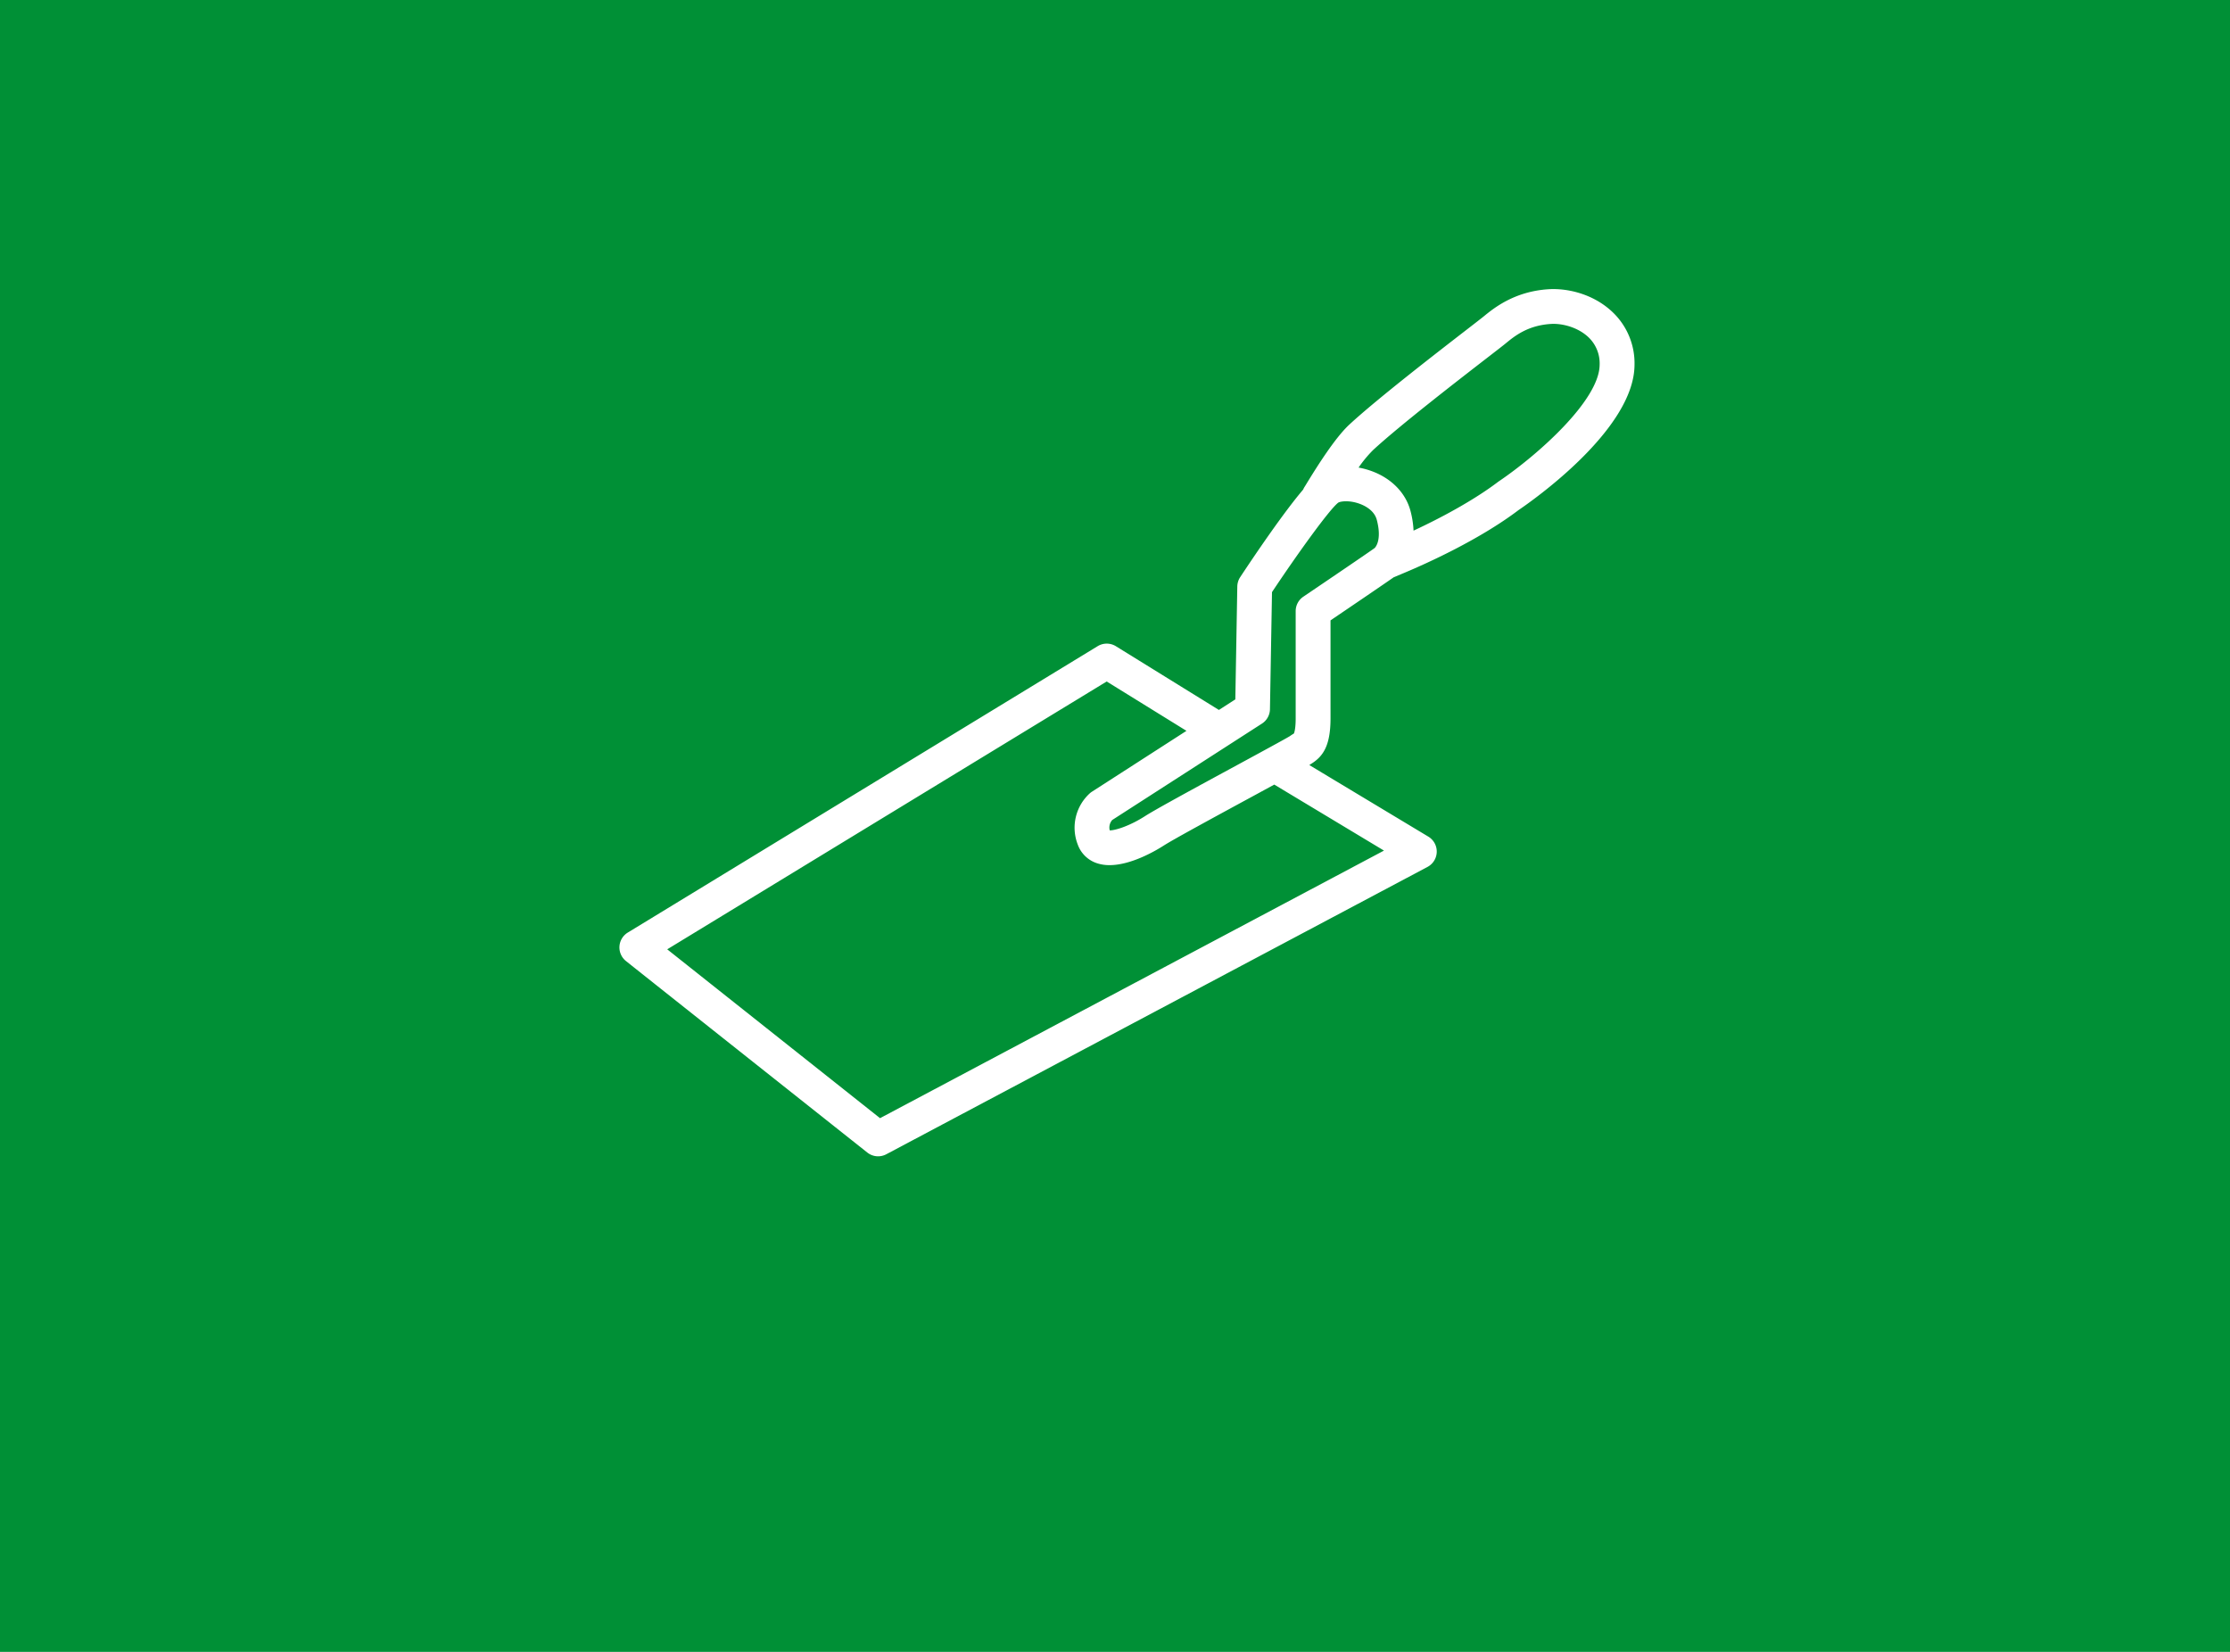
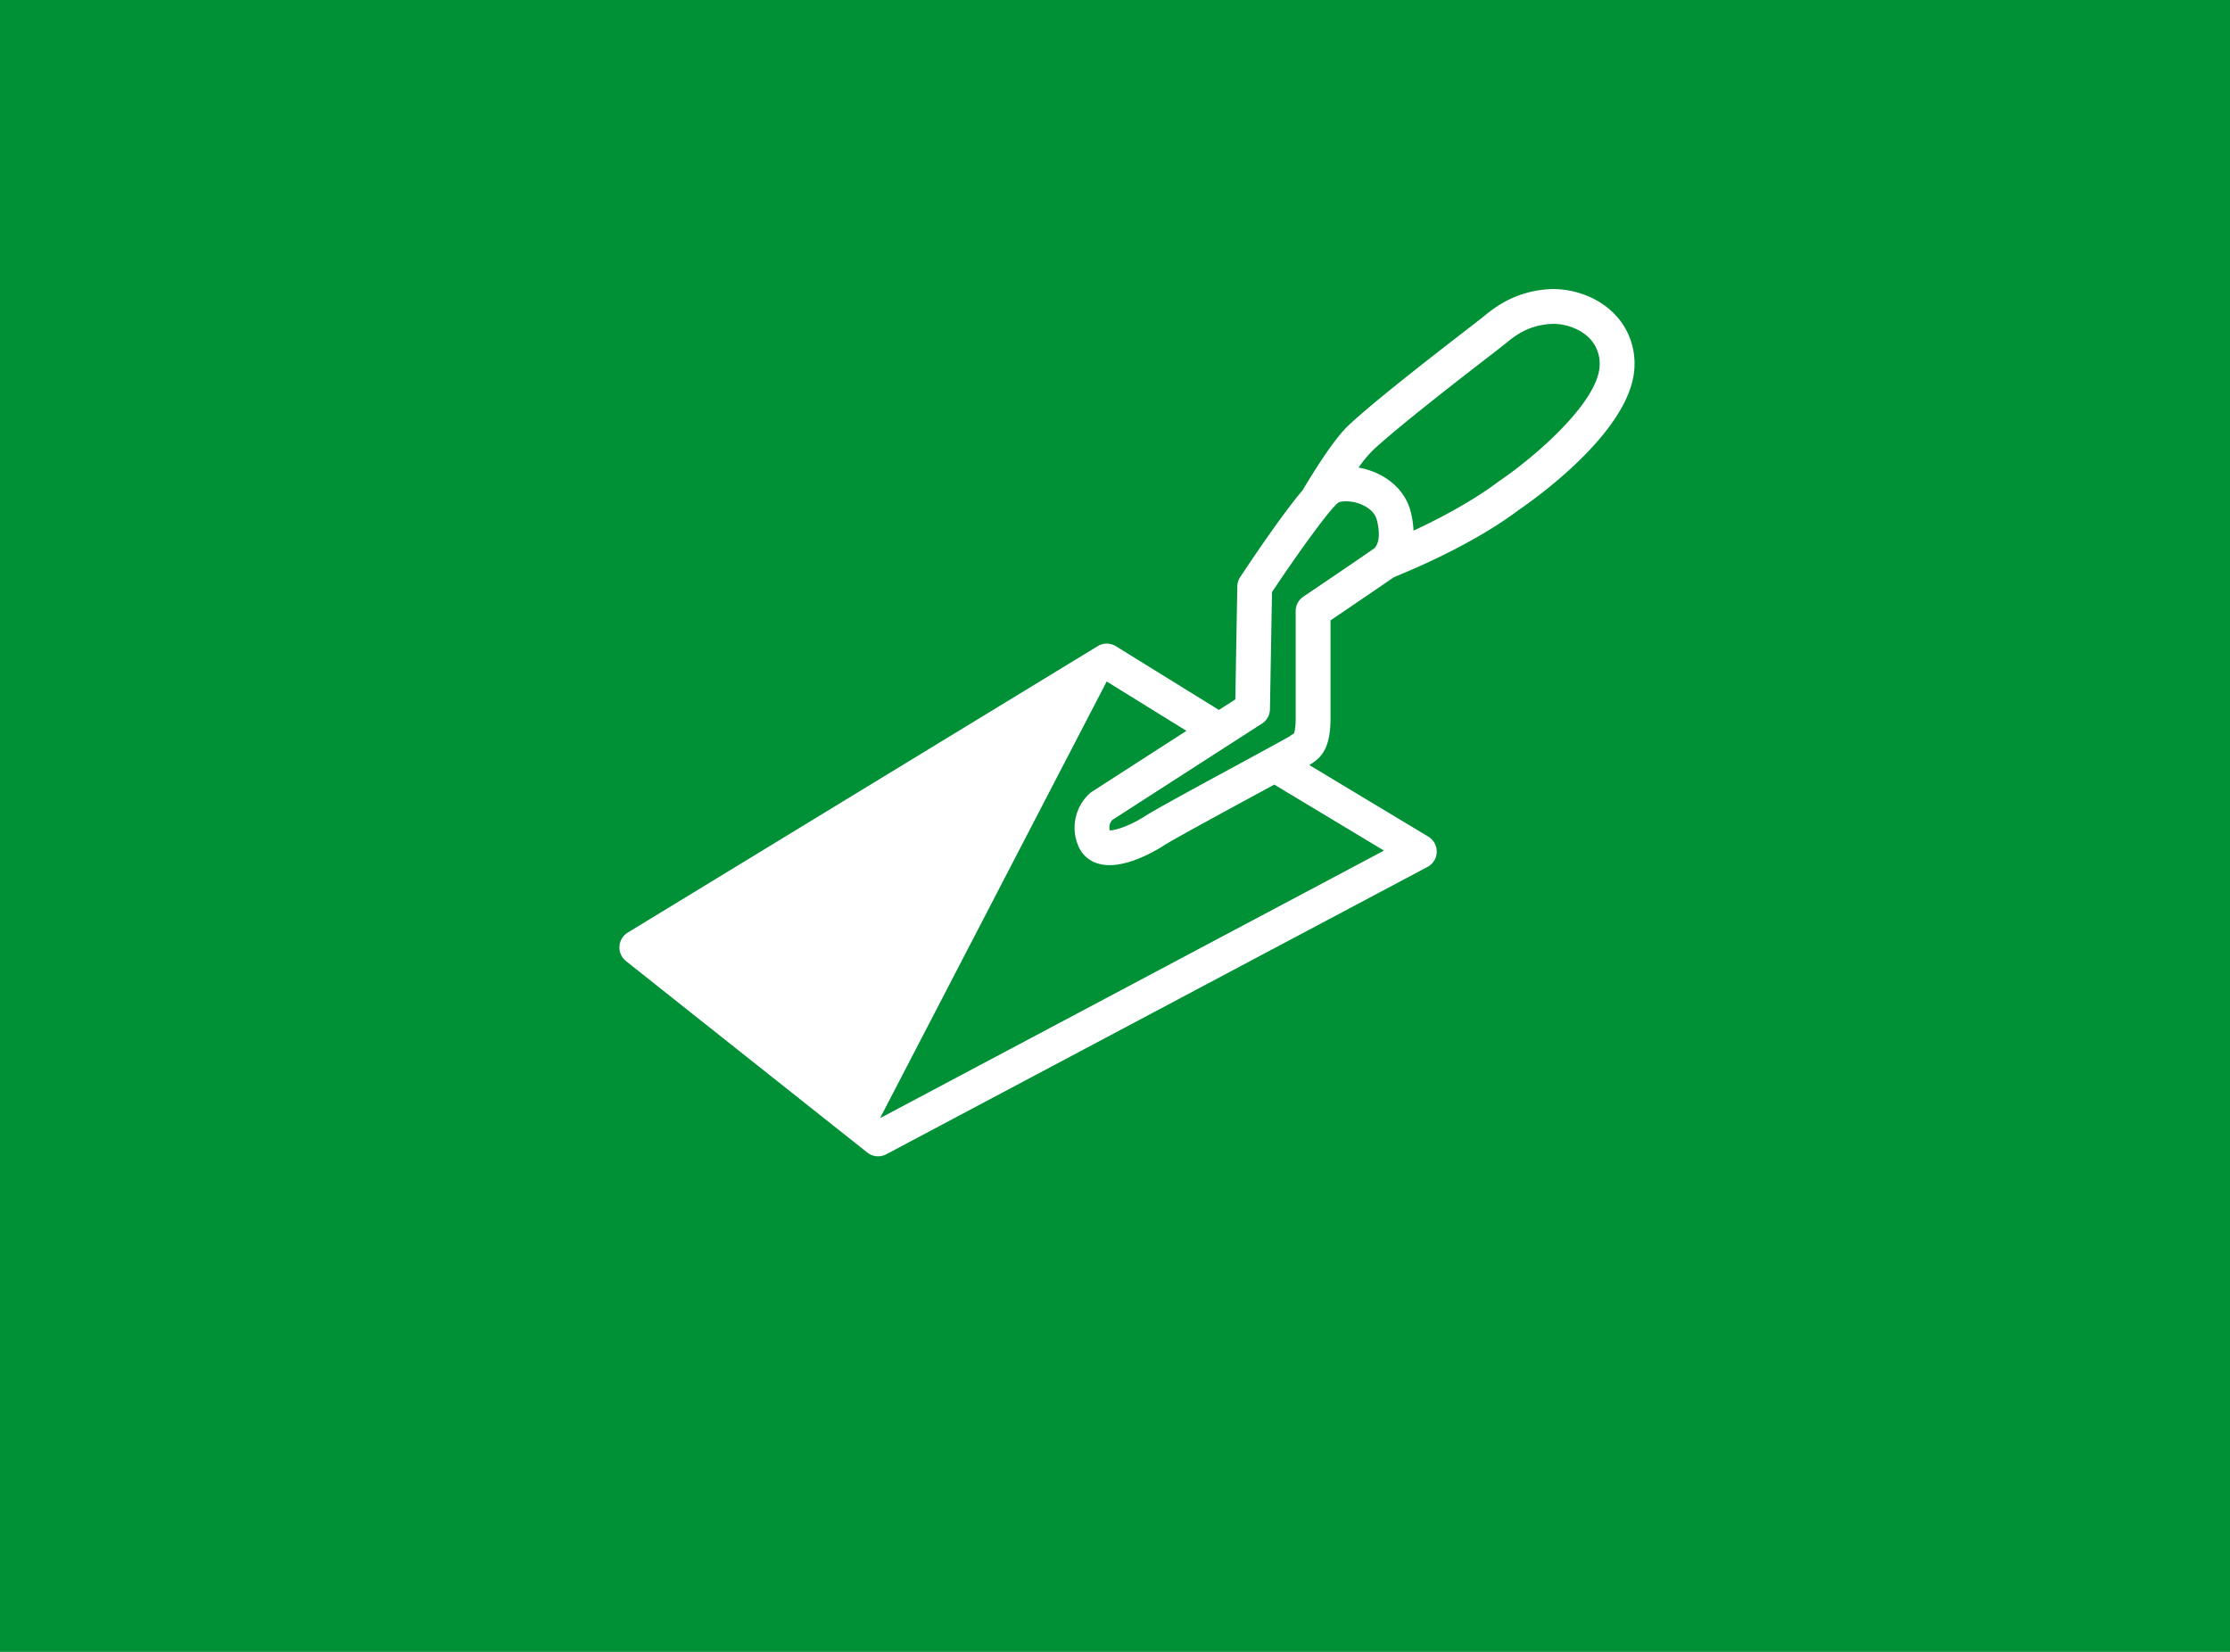
<svg xmlns="http://www.w3.org/2000/svg" width="1080" height="800" viewBox="0 0 1080 800">
  <g transform="translate(-467 -3442.957)">
    <rect width="1080" height="800" transform="translate(467 3442.957)" fill="#009036" />
    <g transform="translate(776.157 -13001.124)">
-       <rect width="765.639" height="700" transform="translate(-152.156 16444.082)" fill="#009036" />
      <g transform="translate(-69.752 -75.368)">
        <rect width="600" height="600" transform="translate(0.595 16569.449)" fill="#009036" />
        <g transform="translate(60.59 16659.449)">
-           <path d="M526.612,86.5c-9.439-8.982-22.106-11.619-30.811-11.1-16.76,1.011-26.765,9.223-31.642,13.208-.927.758-4.021,3.155-7.946,6.189-14.171,10.957-43.67,33.749-57.083,46.162-6.694,6.2-15.038,19.3-20.733,28.62-.373.614-.65,1.06-.795,1.3a8.327,8.327,0,0,0-.831,1.541c-9.909,11.679-23.828,32.316-30.51,42.43a8.552,8.552,0,0,0-1.4,4.5l-.951,54.687-7.958,5.129L286.073,248.31a8.436,8.436,0,0,0-8.826-.036L49.676,386.977a8.436,8.436,0,0,0-.879,13.8c9.8,7.826,115.8,91.891,116.874,92.734a8.4,8.4,0,0,0,9.187.843L436.973,355.191a8.434,8.434,0,0,0,.4-14.677l-57.624-34.652c.193-.132.349-.241.482-.337s.313-.2.47-.3c5.587-3.492,9.307-8.561,9.307-21.973V235.788c8.488-5.743,26.019-17.651,30.594-20.866l5.563-2.336c10.186-4.286,35.88-15.8,54.9-30.209,6.61-4.479,55.83-38.878,56.167-70.1A34.133,34.133,0,0,0,526.612,86.5ZM415.9,347.28,171.836,476.869c-16.88-13.389-78.538-62.3-103.064-81.777L281.606,265.383l38.637,23.9-45.813,29.5a7.251,7.251,0,0,0-.915.686,22.483,22.483,0,0,0-5.936,24.851,14.753,14.753,0,0,0,9.355,9.09,19.126,19.126,0,0,0,6.056.915c10.583,0,22.479-7.056,26.38-9.56,4.648-2.986,26.1-14.629,43.345-23.984,3.889-2.107,7.2-3.913,10.054-5.466ZM376.844,224.314a8.422,8.422,0,0,0-3.708,6.983v51.941c0,5.045-.662,6.9-.867,7.332-.144.1-.349.229-.518.325-.409.253-.9.566-1.445.963-2,1.24-14.557,8.055-25.658,14.075-18.4,9.981-39.263,21.3-44.44,24.634-7.14,4.6-14.171,6.923-17.1,6.923h-.024a5.515,5.515,0,0,1,1.2-5.021l72.53-46.7a8.427,8.427,0,0,0,3.865-6.947l.987-56.721c12.63-18.987,28.114-40.431,32.123-43.345.975-.626,5.418-1.324,10.643.686,2.48.951,6.815,3.215,7.983,7.646,2.733,10.355-1.036,13.654-1.036,13.666C409.63,202.087,389.27,215.91,376.844,224.314Zm94.588-55.806c-.132.1-.265.181-.385.277-9.981,7.585-24.755,16.074-40.828,23.539a44.533,44.533,0,0,0-1.481-9.536c-2.251-8.524-8.886-15.472-18.217-19.072a37.337,37.337,0,0,0-6.923-1.926,59.486,59.486,0,0,1,6.983-8.452c12.871-11.908,41.96-34.387,55.939-45.2,4.346-3.359,7.224-5.575,8.392-6.55,4.214-3.456,10.583-8.681,21.889-9.367,5.31-.337,13,1.553,18.169,6.478a17.423,17.423,0,0,1,5.37,13.353C520.183,129.244,490.251,155.8,471.432,168.507Z" transform="translate(-45.627 -75.339)" fill="#fff" />
+           <path d="M526.612,86.5c-9.439-8.982-22.106-11.619-30.811-11.1-16.76,1.011-26.765,9.223-31.642,13.208-.927.758-4.021,3.155-7.946,6.189-14.171,10.957-43.67,33.749-57.083,46.162-6.694,6.2-15.038,19.3-20.733,28.62-.373.614-.65,1.06-.795,1.3a8.327,8.327,0,0,0-.831,1.541c-9.909,11.679-23.828,32.316-30.51,42.43a8.552,8.552,0,0,0-1.4,4.5l-.951,54.687-7.958,5.129L286.073,248.31a8.436,8.436,0,0,0-8.826-.036L49.676,386.977a8.436,8.436,0,0,0-.879,13.8c9.8,7.826,115.8,91.891,116.874,92.734a8.4,8.4,0,0,0,9.187.843L436.973,355.191a8.434,8.434,0,0,0,.4-14.677l-57.624-34.652c.193-.132.349-.241.482-.337s.313-.2.47-.3c5.587-3.492,9.307-8.561,9.307-21.973V235.788c8.488-5.743,26.019-17.651,30.594-20.866l5.563-2.336c10.186-4.286,35.88-15.8,54.9-30.209,6.61-4.479,55.83-38.878,56.167-70.1A34.133,34.133,0,0,0,526.612,86.5ZM415.9,347.28,171.836,476.869L281.606,265.383l38.637,23.9-45.813,29.5a7.251,7.251,0,0,0-.915.686,22.483,22.483,0,0,0-5.936,24.851,14.753,14.753,0,0,0,9.355,9.09,19.126,19.126,0,0,0,6.056.915c10.583,0,22.479-7.056,26.38-9.56,4.648-2.986,26.1-14.629,43.345-23.984,3.889-2.107,7.2-3.913,10.054-5.466ZM376.844,224.314a8.422,8.422,0,0,0-3.708,6.983v51.941c0,5.045-.662,6.9-.867,7.332-.144.1-.349.229-.518.325-.409.253-.9.566-1.445.963-2,1.24-14.557,8.055-25.658,14.075-18.4,9.981-39.263,21.3-44.44,24.634-7.14,4.6-14.171,6.923-17.1,6.923h-.024a5.515,5.515,0,0,1,1.2-5.021l72.53-46.7a8.427,8.427,0,0,0,3.865-6.947l.987-56.721c12.63-18.987,28.114-40.431,32.123-43.345.975-.626,5.418-1.324,10.643.686,2.48.951,6.815,3.215,7.983,7.646,2.733,10.355-1.036,13.654-1.036,13.666C409.63,202.087,389.27,215.91,376.844,224.314Zm94.588-55.806c-.132.1-.265.181-.385.277-9.981,7.585-24.755,16.074-40.828,23.539a44.533,44.533,0,0,0-1.481-9.536c-2.251-8.524-8.886-15.472-18.217-19.072a37.337,37.337,0,0,0-6.923-1.926,59.486,59.486,0,0,1,6.983-8.452c12.871-11.908,41.96-34.387,55.939-45.2,4.346-3.359,7.224-5.575,8.392-6.55,4.214-3.456,10.583-8.681,21.889-9.367,5.31-.337,13,1.553,18.169,6.478a17.423,17.423,0,0,1,5.37,13.353C520.183,129.244,490.251,155.8,471.432,168.507Z" transform="translate(-45.627 -75.339)" fill="#fff" />
        </g>
      </g>
    </g>
  </g>
</svg>